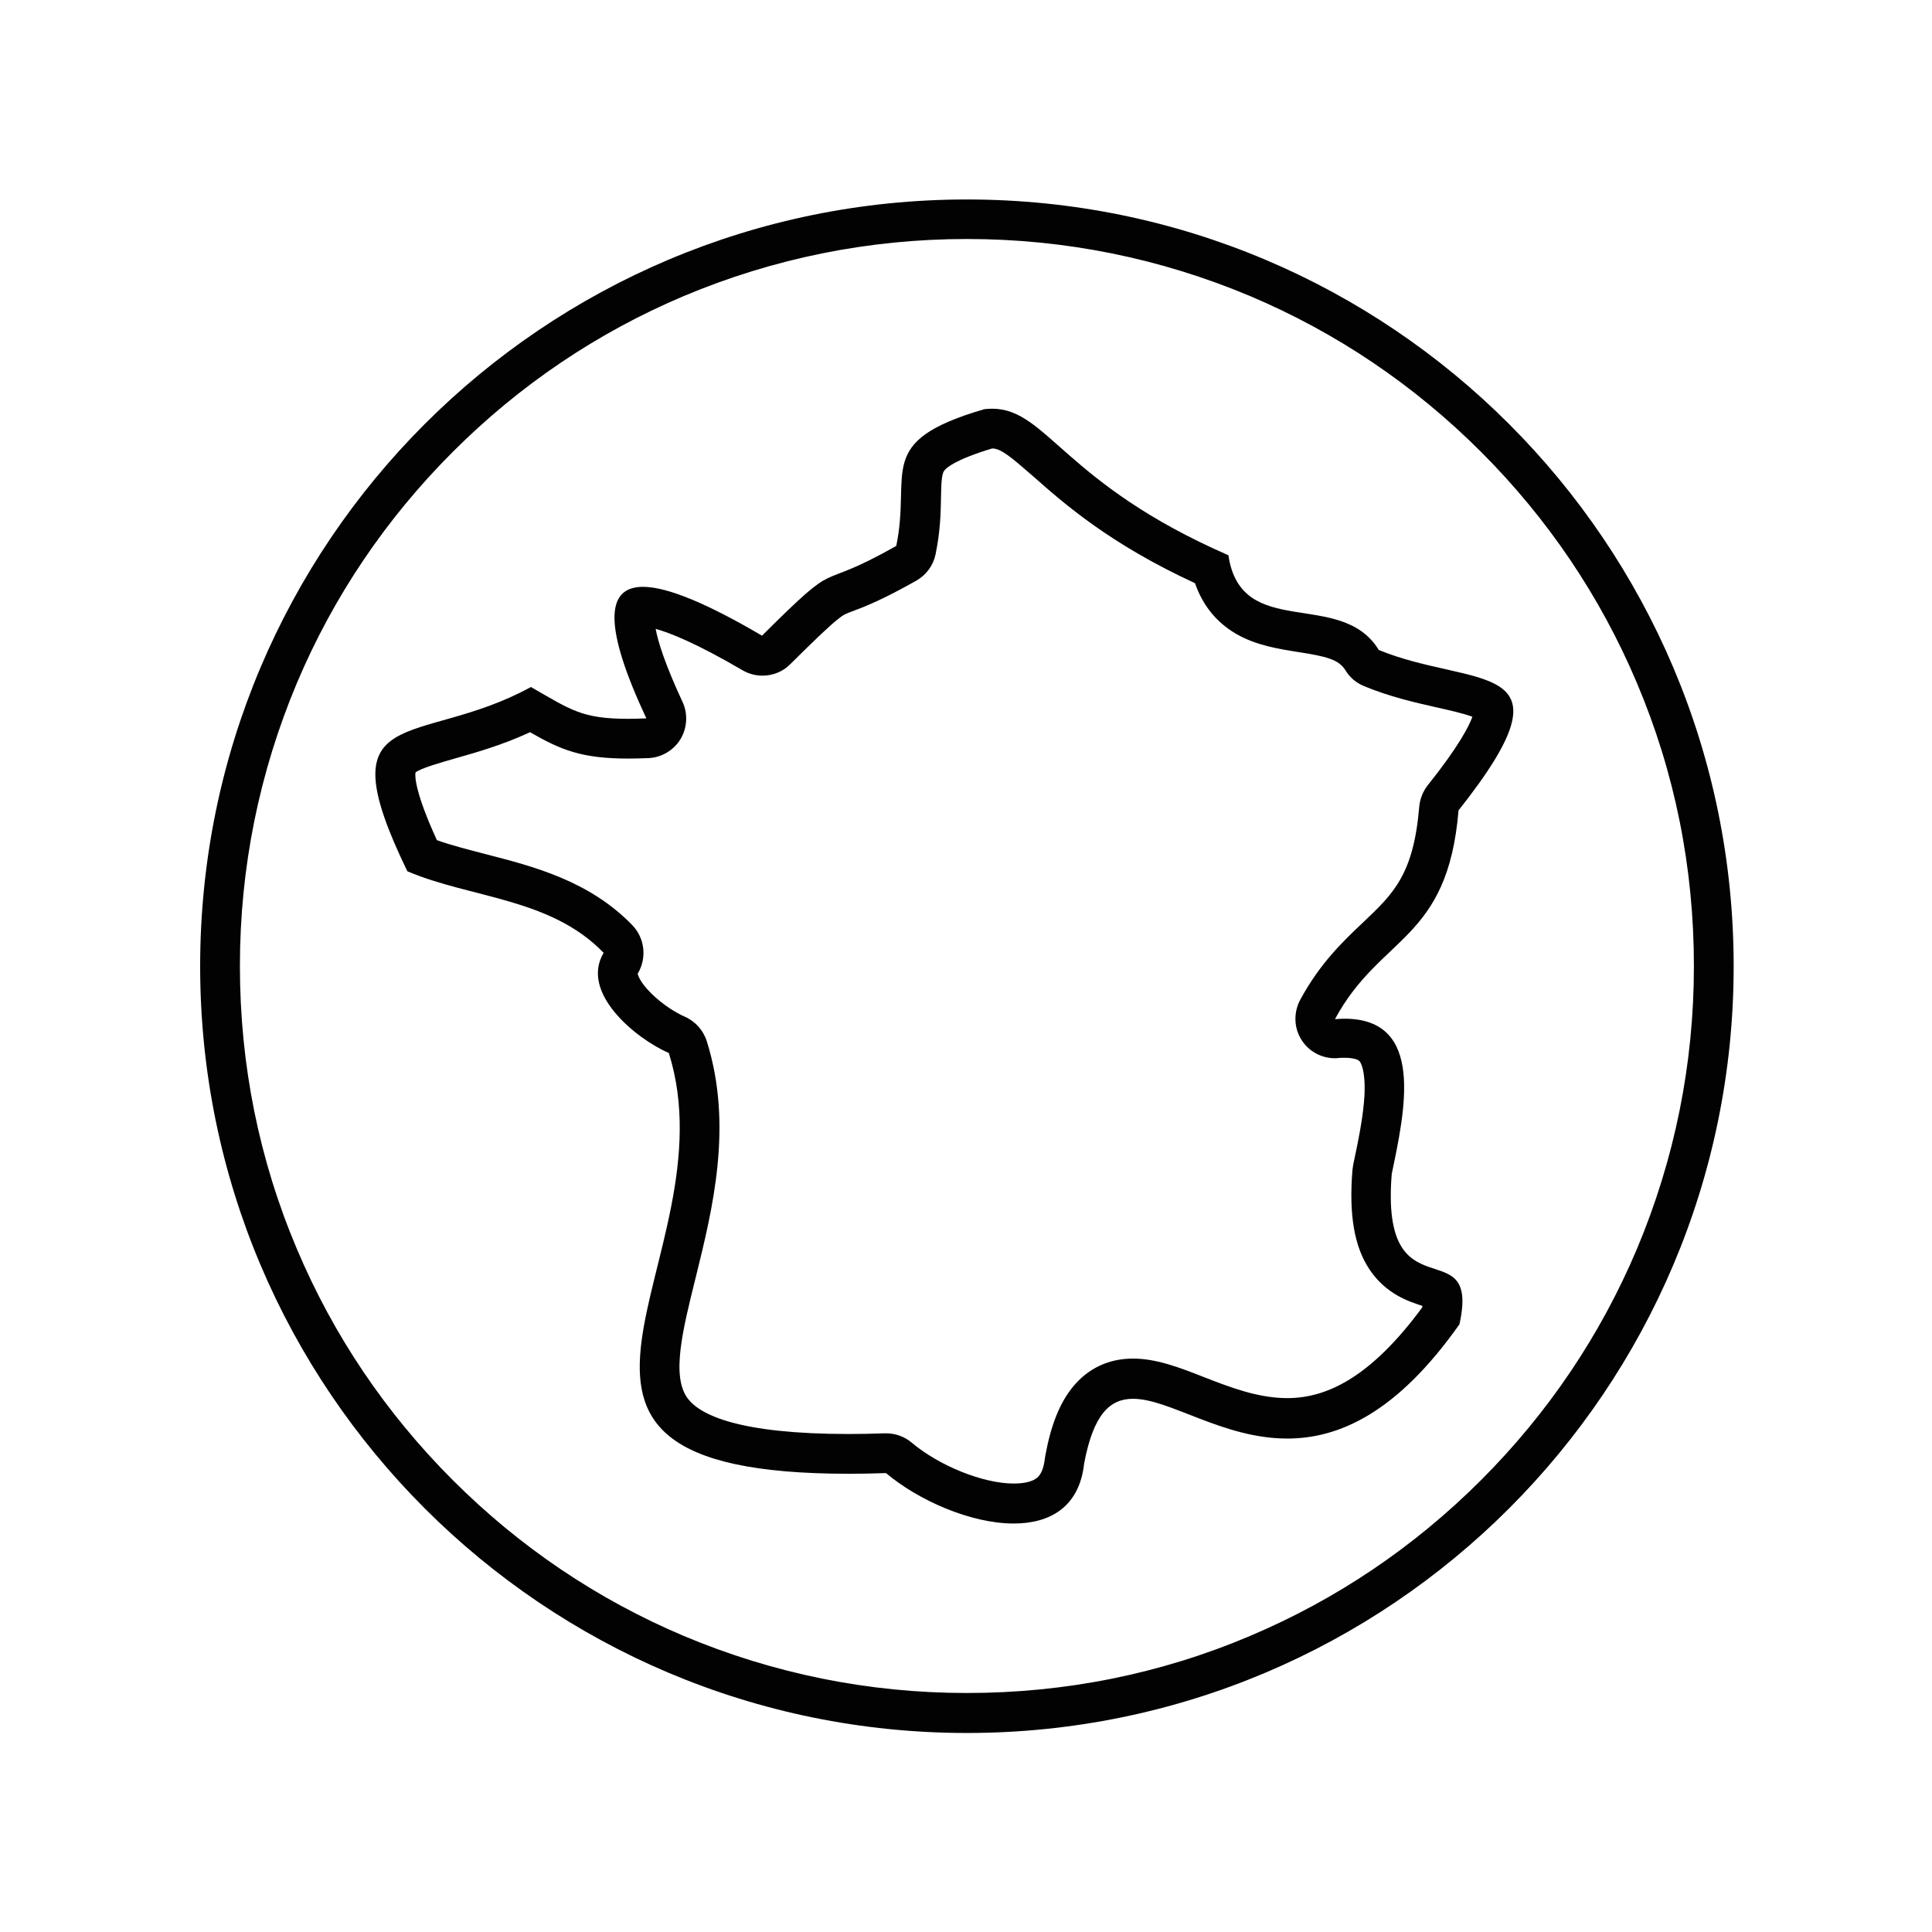
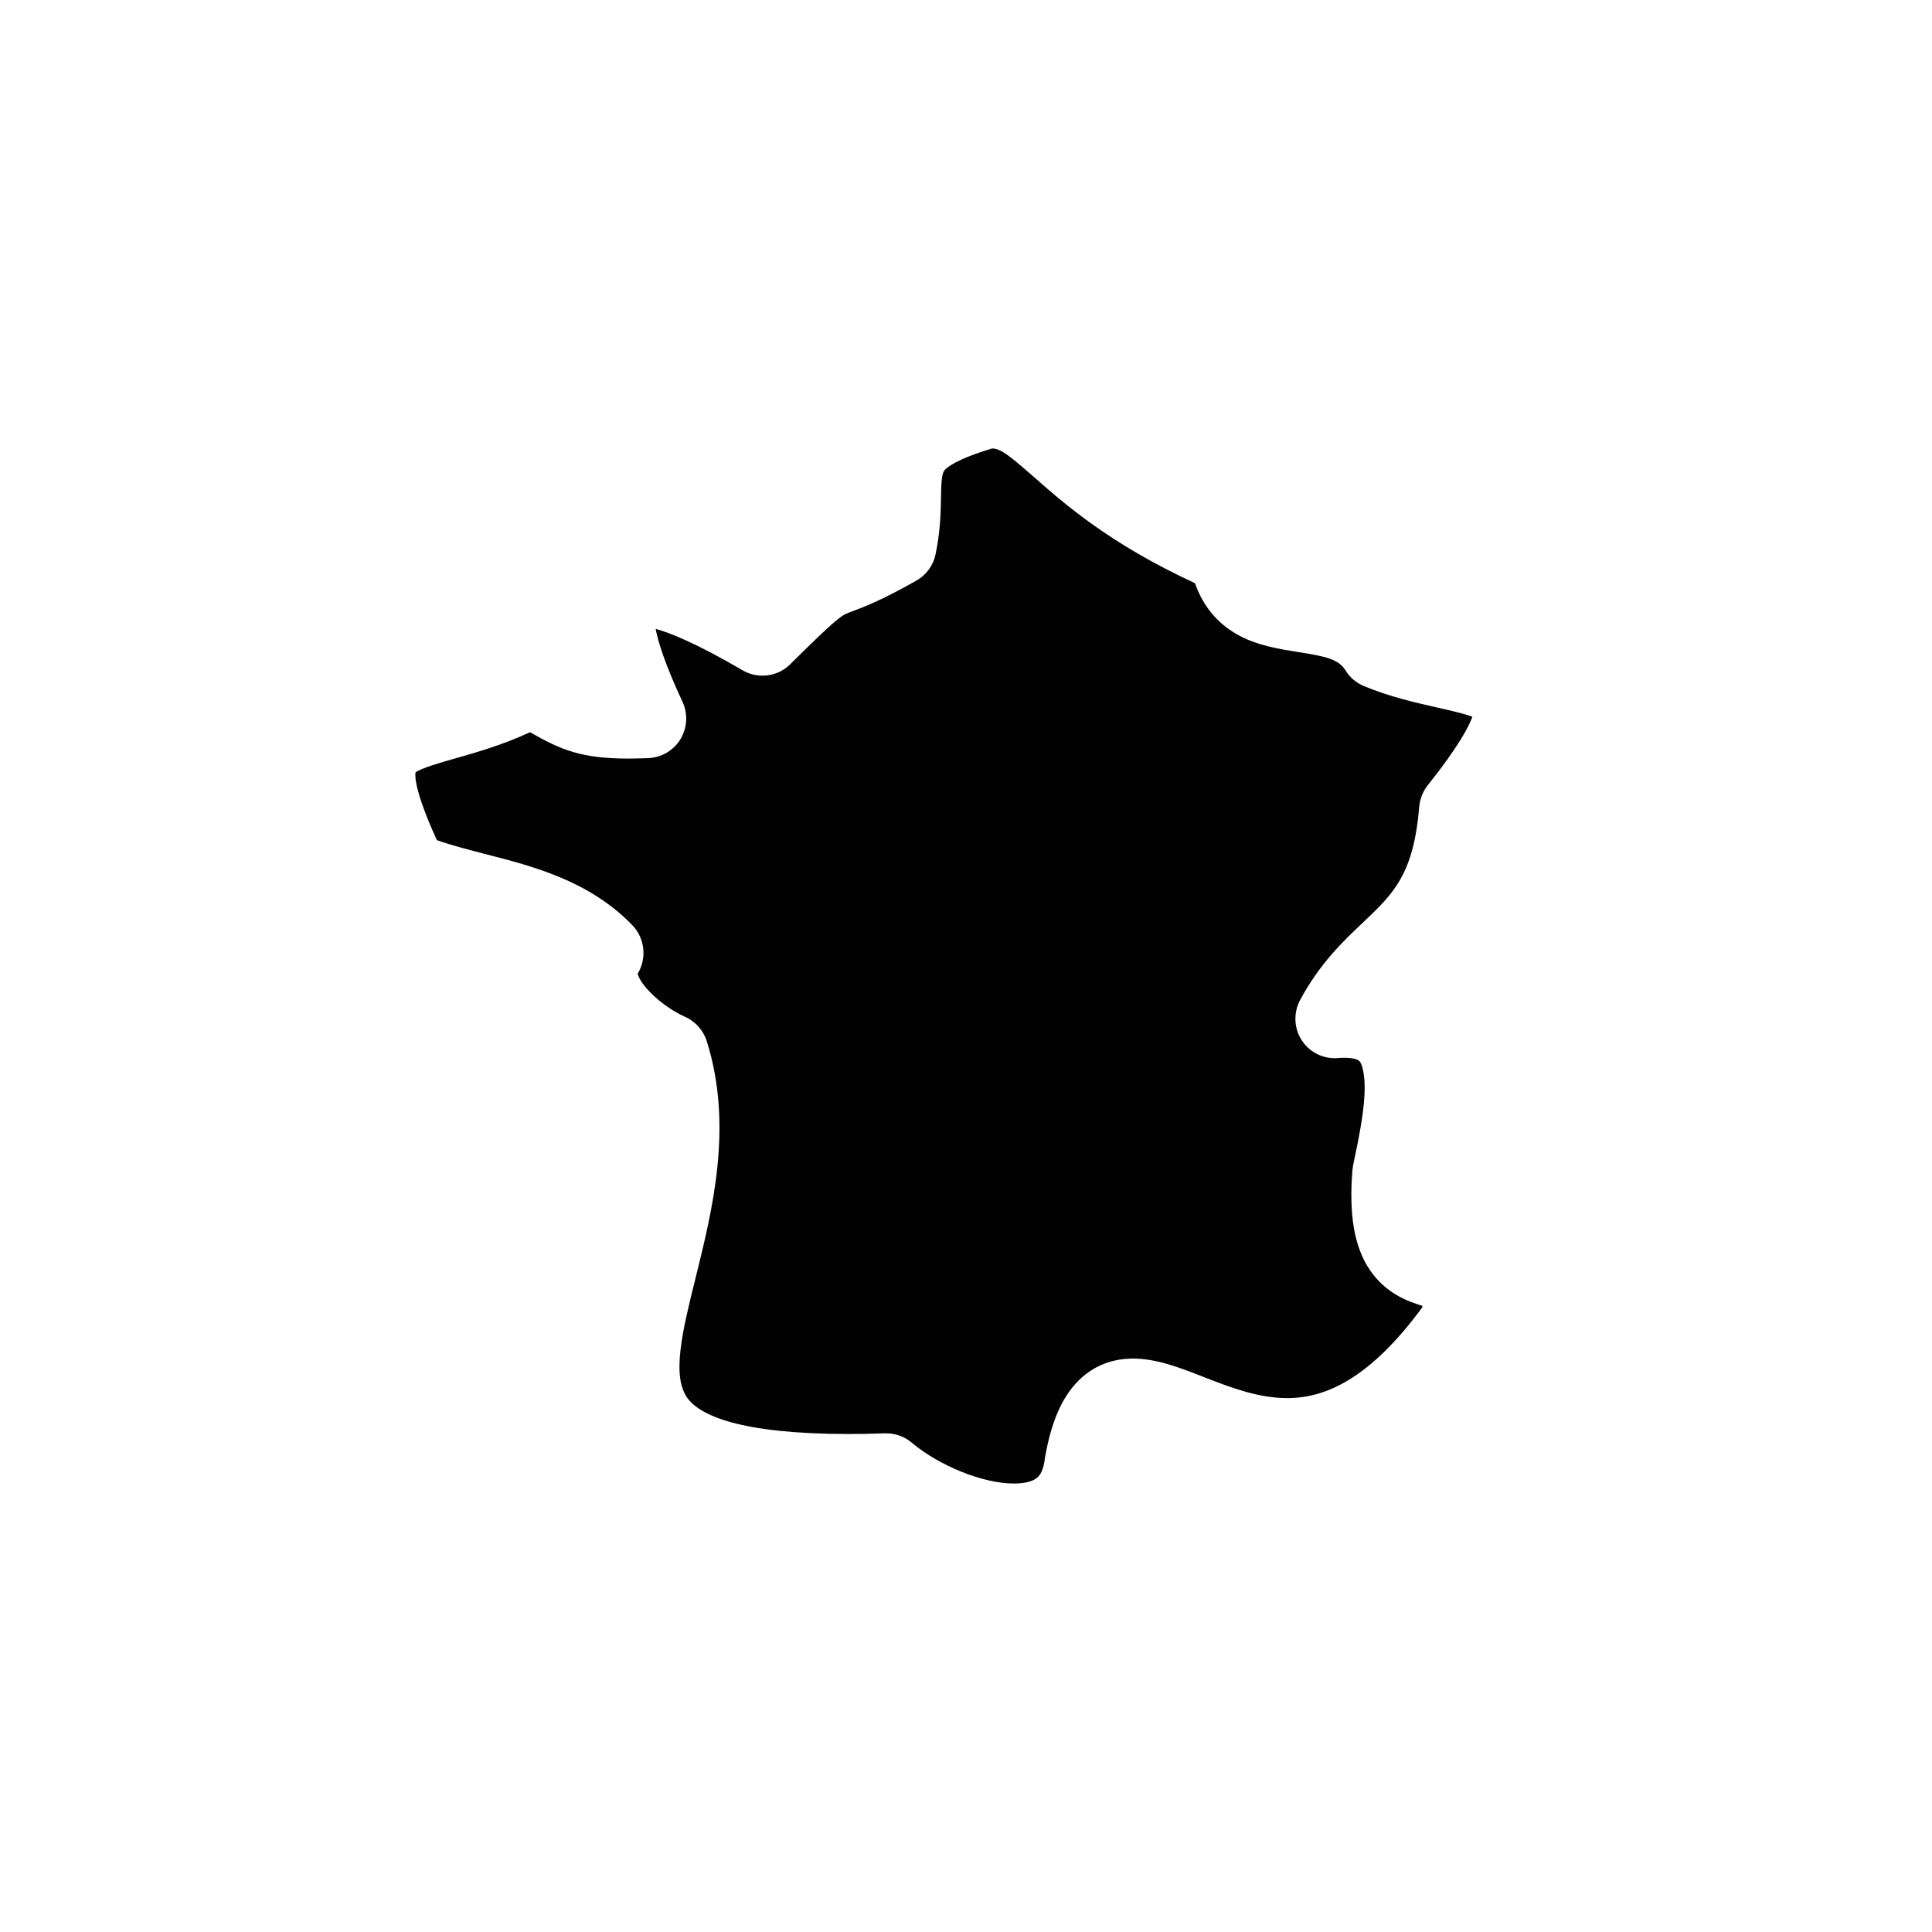
<svg xmlns="http://www.w3.org/2000/svg" enable-background="new 0 0 850.4 850.4" viewBox="0 0 850.4 850.4">
  <g fill="#020203">
-     <path d="m436.7 197.4c3.8 0 7.9 3.4 18 12.2 13.6 12 33.6 29.7 71.3 47.1 3.4 9.8 9.5 17.3 18.1 22.3 8.8 5.1 18.6 6.6 27.3 8 12.2 1.9 17.8 3.2 20.8 8 1.9 3.2 4.8 5.6 8.2 7 11.3 4.7 22.4 7.2 32.1 9.4 4.9 1.1 11.7 2.6 15.6 4.1-1.4 3.9-5.8 12.8-19.7 30.2-2.1 2.7-3.4 6-3.7 9.4-2.5 29.8-11.3 38.2-24.7 50.9-8.9 8.4-19 18-27.7 34.1-3 5.6-2.8 12.5.7 17.8 3.2 5 8.8 7.9 14.6 7.9.5 0 .9 0 1.4-.1 1-.1 1.9-.1 2.8-.1 3.4 0 5.9.6 6.7 1.6.4.5 2.6 3.8 2.1 14.8-.5 9.3-2.7 20-4.7 29.4l-.3 1.5c-.1.7-.2 1.4-.3 2.1-1.6 19.8.8 33.8 7.6 43.9 7.2 10.7 17.2 14 23.2 15.9 0 .2-.1.5-.1.7-10.8 14.7-21.7 25.5-32.5 32-8.8 5.3-17.6 7.9-26.9 7.9-12.8 0-25-4.7-36.8-9.3-10.7-4.2-20.8-8.1-31.1-8.1-10.7 0-19.8 4.3-26.5 12.5-5.7 7-9.6 16.6-12.1 30.3-.1.4-.1.8-.2 1.3-.5 4.2-1.7 7.1-3.6 8.5-2 1.6-5.6 2.4-10.1 2.4-13.5 0-32.8-7.8-44.9-18-3.2-2.7-7.2-4.1-11.3-4.1-.2 0-.4 0-.6 0-5.5.2-10.8.3-15.8.3-48.5 0-65.2-8.4-70.7-15.4-7.6-9.7-2.5-30.1 3.4-53.8 7.3-29.6 16.5-66.5 4.8-103.7-1.5-4.8-5.1-8.8-9.7-10.8-3.7-1.6-9.8-5.3-14.9-10.4-4.7-4.7-5.8-7.9-5.8-8.6 0 0 0-.1.1-.1 4-6.8 3-15.4-2.4-21.1-18.9-19.5-43.1-25.8-64.5-31.3-7.6-2-14.9-3.8-21.6-6.2-9.7-21.2-9.7-28.2-9.4-29.8 2.4-1.9 11.3-4.4 17.2-6.1 9.5-2.7 20.9-5.9 33.2-11.6 13.8 7.9 22.8 11.6 43.4 11.6 2.6 0 5.4-.1 8.6-.2 5.8-.2 11.2-3.4 14.2-8.3 3-5 3.4-11.2.9-16.5-7.8-16.8-10.8-26.6-11.8-32.1 6.1 1.7 17.7 6.2 38.2 18.2 2.7 1.6 5.8 2.4 8.8 2.4 4.5 0 9-1.7 12.3-5.1 11.5-11.4 17.4-17 21.1-19.9 2.4-1.9 3.1-2.2 6.9-3.6 5.1-1.9 12.7-4.9 27.4-13.2 4.4-2.5 7.5-6.7 8.5-11.6 2.1-10.1 2.3-18.4 2.4-25.1.1-5.4.2-10.1 1.4-11.7 1-1.4 5.2-5 21.1-9.8-.1 0 0 0 0 0m0-17.5c-1.1 0-2.2.1-3.4.2-48.8 14.2-32 27.7-38.8 60.2-38 21.5-22.5 3.1-59.1 39.5-23.3-13.7-41.4-21.5-52.4-21.5-16.3 0-17.6 17.1 1.5 57.9-2.9.1-5.5.2-7.9.2-20.6 0-25.4-4-42.9-14-49.8 27.3-91.2 5.2-54.4 81.1 27.9 11.9 63.1 11.7 86.4 35.9-10.5 17.6 14.2 37.8 28.7 44.1 28.6 91.1-87 185.2 79.2 185.2 5.2 0 10.6-.1 16.4-.3 14.2 12 37.3 22.2 56.2 22.2 15.9 0 28.9-7.2 31-26.4 4.1-21.8 11.4-28.5 21.5-28.5 16.2 0 39.5 17.5 67.9 17.5 22.5 0 48.1-11 75.8-50.3 9.4-42.6-35-2.5-29.8-66.2 5.8-27.8 14.8-68.3-20.8-68.3-1.3 0-2.7.1-4.2.2 20.1-37.2 49.6-34.2 54.4-91.9 53.7-67.8 6.8-53.4-35.1-70.6-16.7-27.3-60.6-3.8-66.2-41.7-72.5-31.6-79.9-64.5-104-64.5z" />
-     <path d="m425.6 105.2c43.2 0 85.1 8.5 124.6 25.1 38.1 16.1 72.3 39.2 101.7 68.6s52.5 63.6 68.6 101.7c16.7 39.4 25.1 81.3 25.1 124.6s-8.5 85.1-25.1 124.6c-16.1 38.1-39.2 72.3-68.6 101.7s-63.6 52.5-101.7 68.6c-39.4 16.7-81.3 25.1-124.6 25.1s-85.1-8.5-124.6-25.1c-38.1-16.1-72.3-39.2-101.7-68.6s-52.5-63.6-68.6-101.7c-16.7-39.4-25.1-81.3-25.1-124.6s8.5-85.1 25.1-124.6c16.1-38.1 39.2-72.3 68.6-101.7s63.6-52.5 101.7-68.6c39.5-16.6 81.4-25.1 124.6-25.1m0-17.4c-186.4 0-337.5 151.1-337.5 337.5s151.1 337.5 337.5 337.5 337.5-151.1 337.5-337.5-151.1-337.5-337.5-337.5z" />
+     <path d="m436.7 197.4c3.8 0 7.9 3.4 18 12.2 13.6 12 33.6 29.7 71.3 47.1 3.4 9.8 9.5 17.3 18.1 22.3 8.8 5.1 18.6 6.6 27.3 8 12.2 1.9 17.8 3.2 20.8 8 1.9 3.2 4.8 5.6 8.2 7 11.3 4.7 22.4 7.2 32.1 9.4 4.9 1.1 11.7 2.6 15.6 4.1-1.4 3.9-5.8 12.8-19.7 30.2-2.1 2.7-3.4 6-3.7 9.4-2.5 29.8-11.3 38.2-24.7 50.9-8.9 8.4-19 18-27.7 34.1-3 5.6-2.8 12.5.7 17.8 3.2 5 8.8 7.9 14.6 7.9.5 0 .9 0 1.4-.1 1-.1 1.9-.1 2.8-.1 3.4 0 5.9.6 6.7 1.6.4.5 2.6 3.8 2.1 14.8-.5 9.3-2.7 20-4.7 29.4l-.3 1.5c-.1.7-.2 1.4-.3 2.1-1.6 19.8.8 33.8 7.6 43.9 7.2 10.7 17.2 14 23.2 15.9 0 .2-.1.5-.1.7-10.8 14.7-21.7 25.5-32.5 32-8.8 5.3-17.6 7.9-26.9 7.9-12.8 0-25-4.7-36.8-9.3-10.7-4.2-20.8-8.1-31.1-8.1-10.7 0-19.8 4.3-26.5 12.5-5.7 7-9.6 16.6-12.1 30.3-.1.4-.1.8-.2 1.3-.5 4.2-1.7 7.1-3.6 8.5-2 1.6-5.6 2.4-10.1 2.4-13.5 0-32.8-7.8-44.9-18-3.2-2.7-7.2-4.1-11.3-4.1-.2 0-.4 0-.6 0-5.5.2-10.8.3-15.8.3-48.5 0-65.2-8.4-70.7-15.4-7.6-9.7-2.5-30.1 3.4-53.8 7.3-29.6 16.5-66.5 4.8-103.7-1.5-4.8-5.1-8.8-9.7-10.8-3.7-1.6-9.8-5.3-14.9-10.4-4.7-4.7-5.8-7.9-5.8-8.6 0 0 0-.1.1-.1 4-6.8 3-15.4-2.4-21.1-18.9-19.5-43.1-25.8-64.5-31.3-7.6-2-14.9-3.8-21.6-6.2-9.7-21.2-9.7-28.2-9.4-29.8 2.4-1.9 11.3-4.4 17.2-6.1 9.5-2.7 20.9-5.9 33.2-11.6 13.8 7.9 22.8 11.6 43.4 11.6 2.6 0 5.4-.1 8.6-.2 5.8-.2 11.2-3.4 14.2-8.3 3-5 3.4-11.2.9-16.5-7.8-16.8-10.8-26.6-11.8-32.1 6.1 1.7 17.7 6.2 38.2 18.2 2.7 1.6 5.8 2.4 8.8 2.4 4.5 0 9-1.7 12.3-5.1 11.5-11.4 17.4-17 21.1-19.9 2.4-1.9 3.1-2.2 6.9-3.6 5.1-1.9 12.7-4.9 27.4-13.2 4.4-2.5 7.5-6.7 8.5-11.6 2.1-10.1 2.3-18.4 2.4-25.1.1-5.4.2-10.1 1.4-11.7 1-1.4 5.2-5 21.1-9.8-.1 0 0 0 0 0m0-17.5z" />
  </g>
</svg>